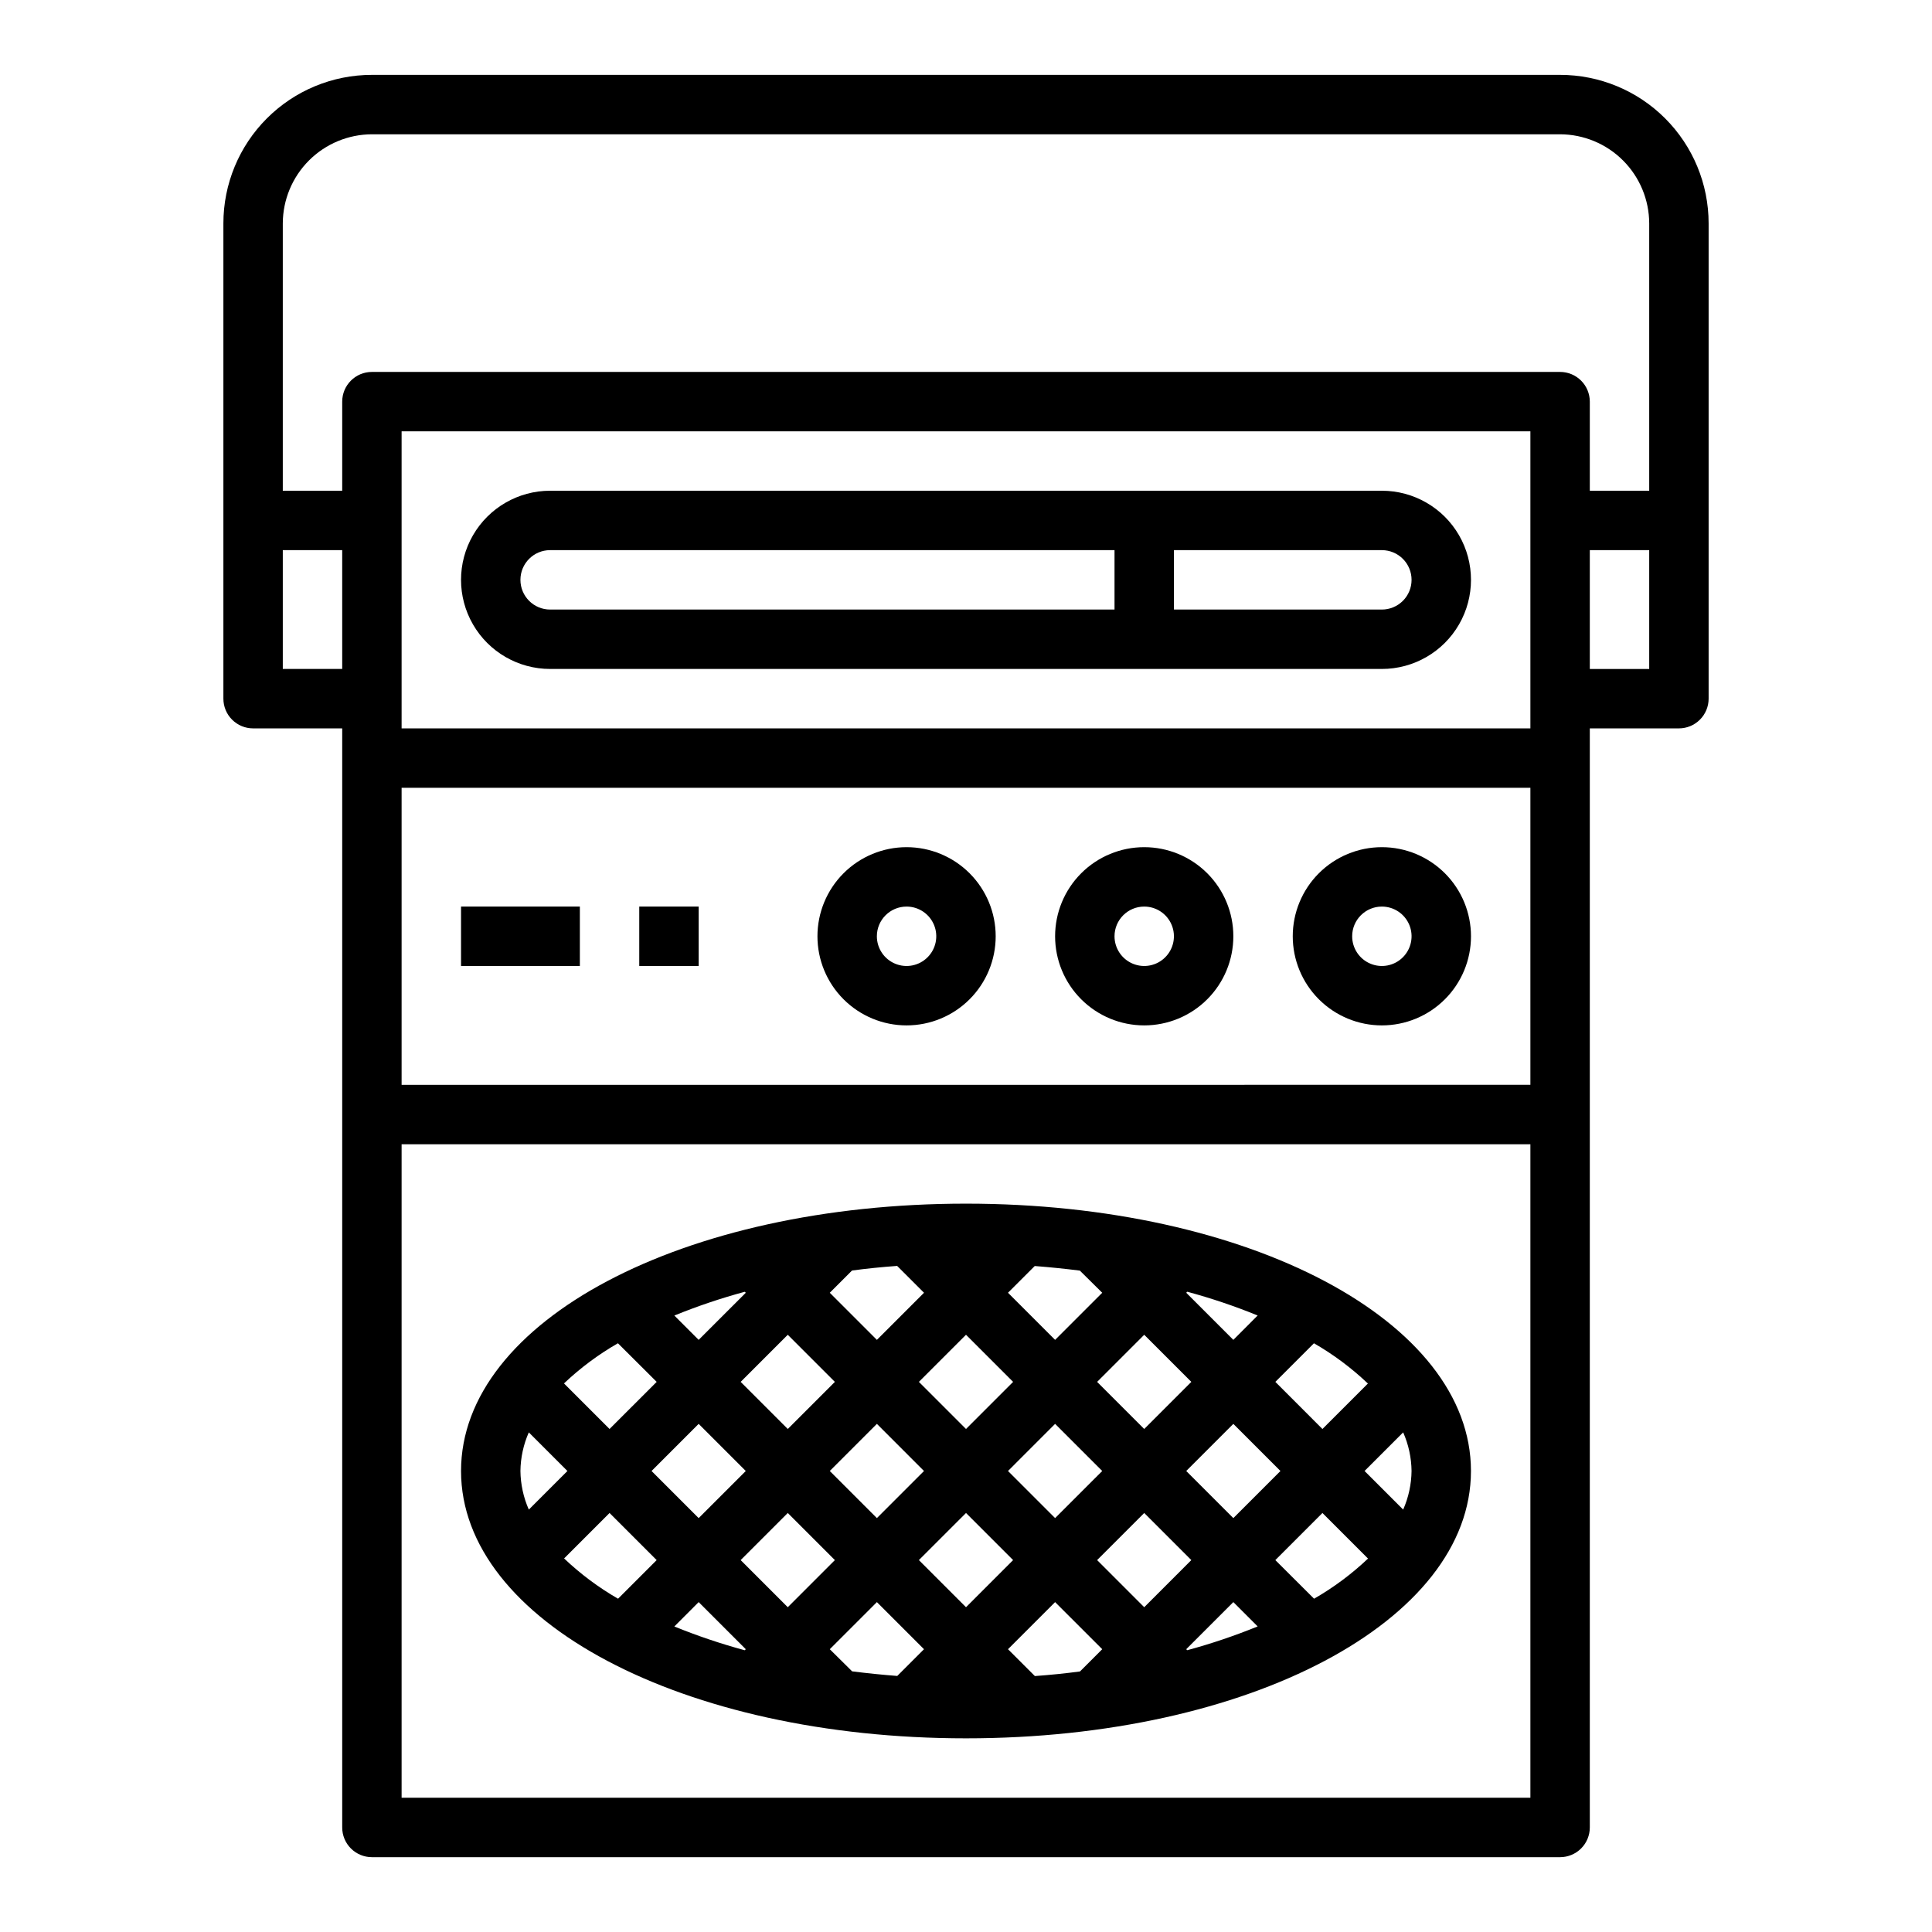
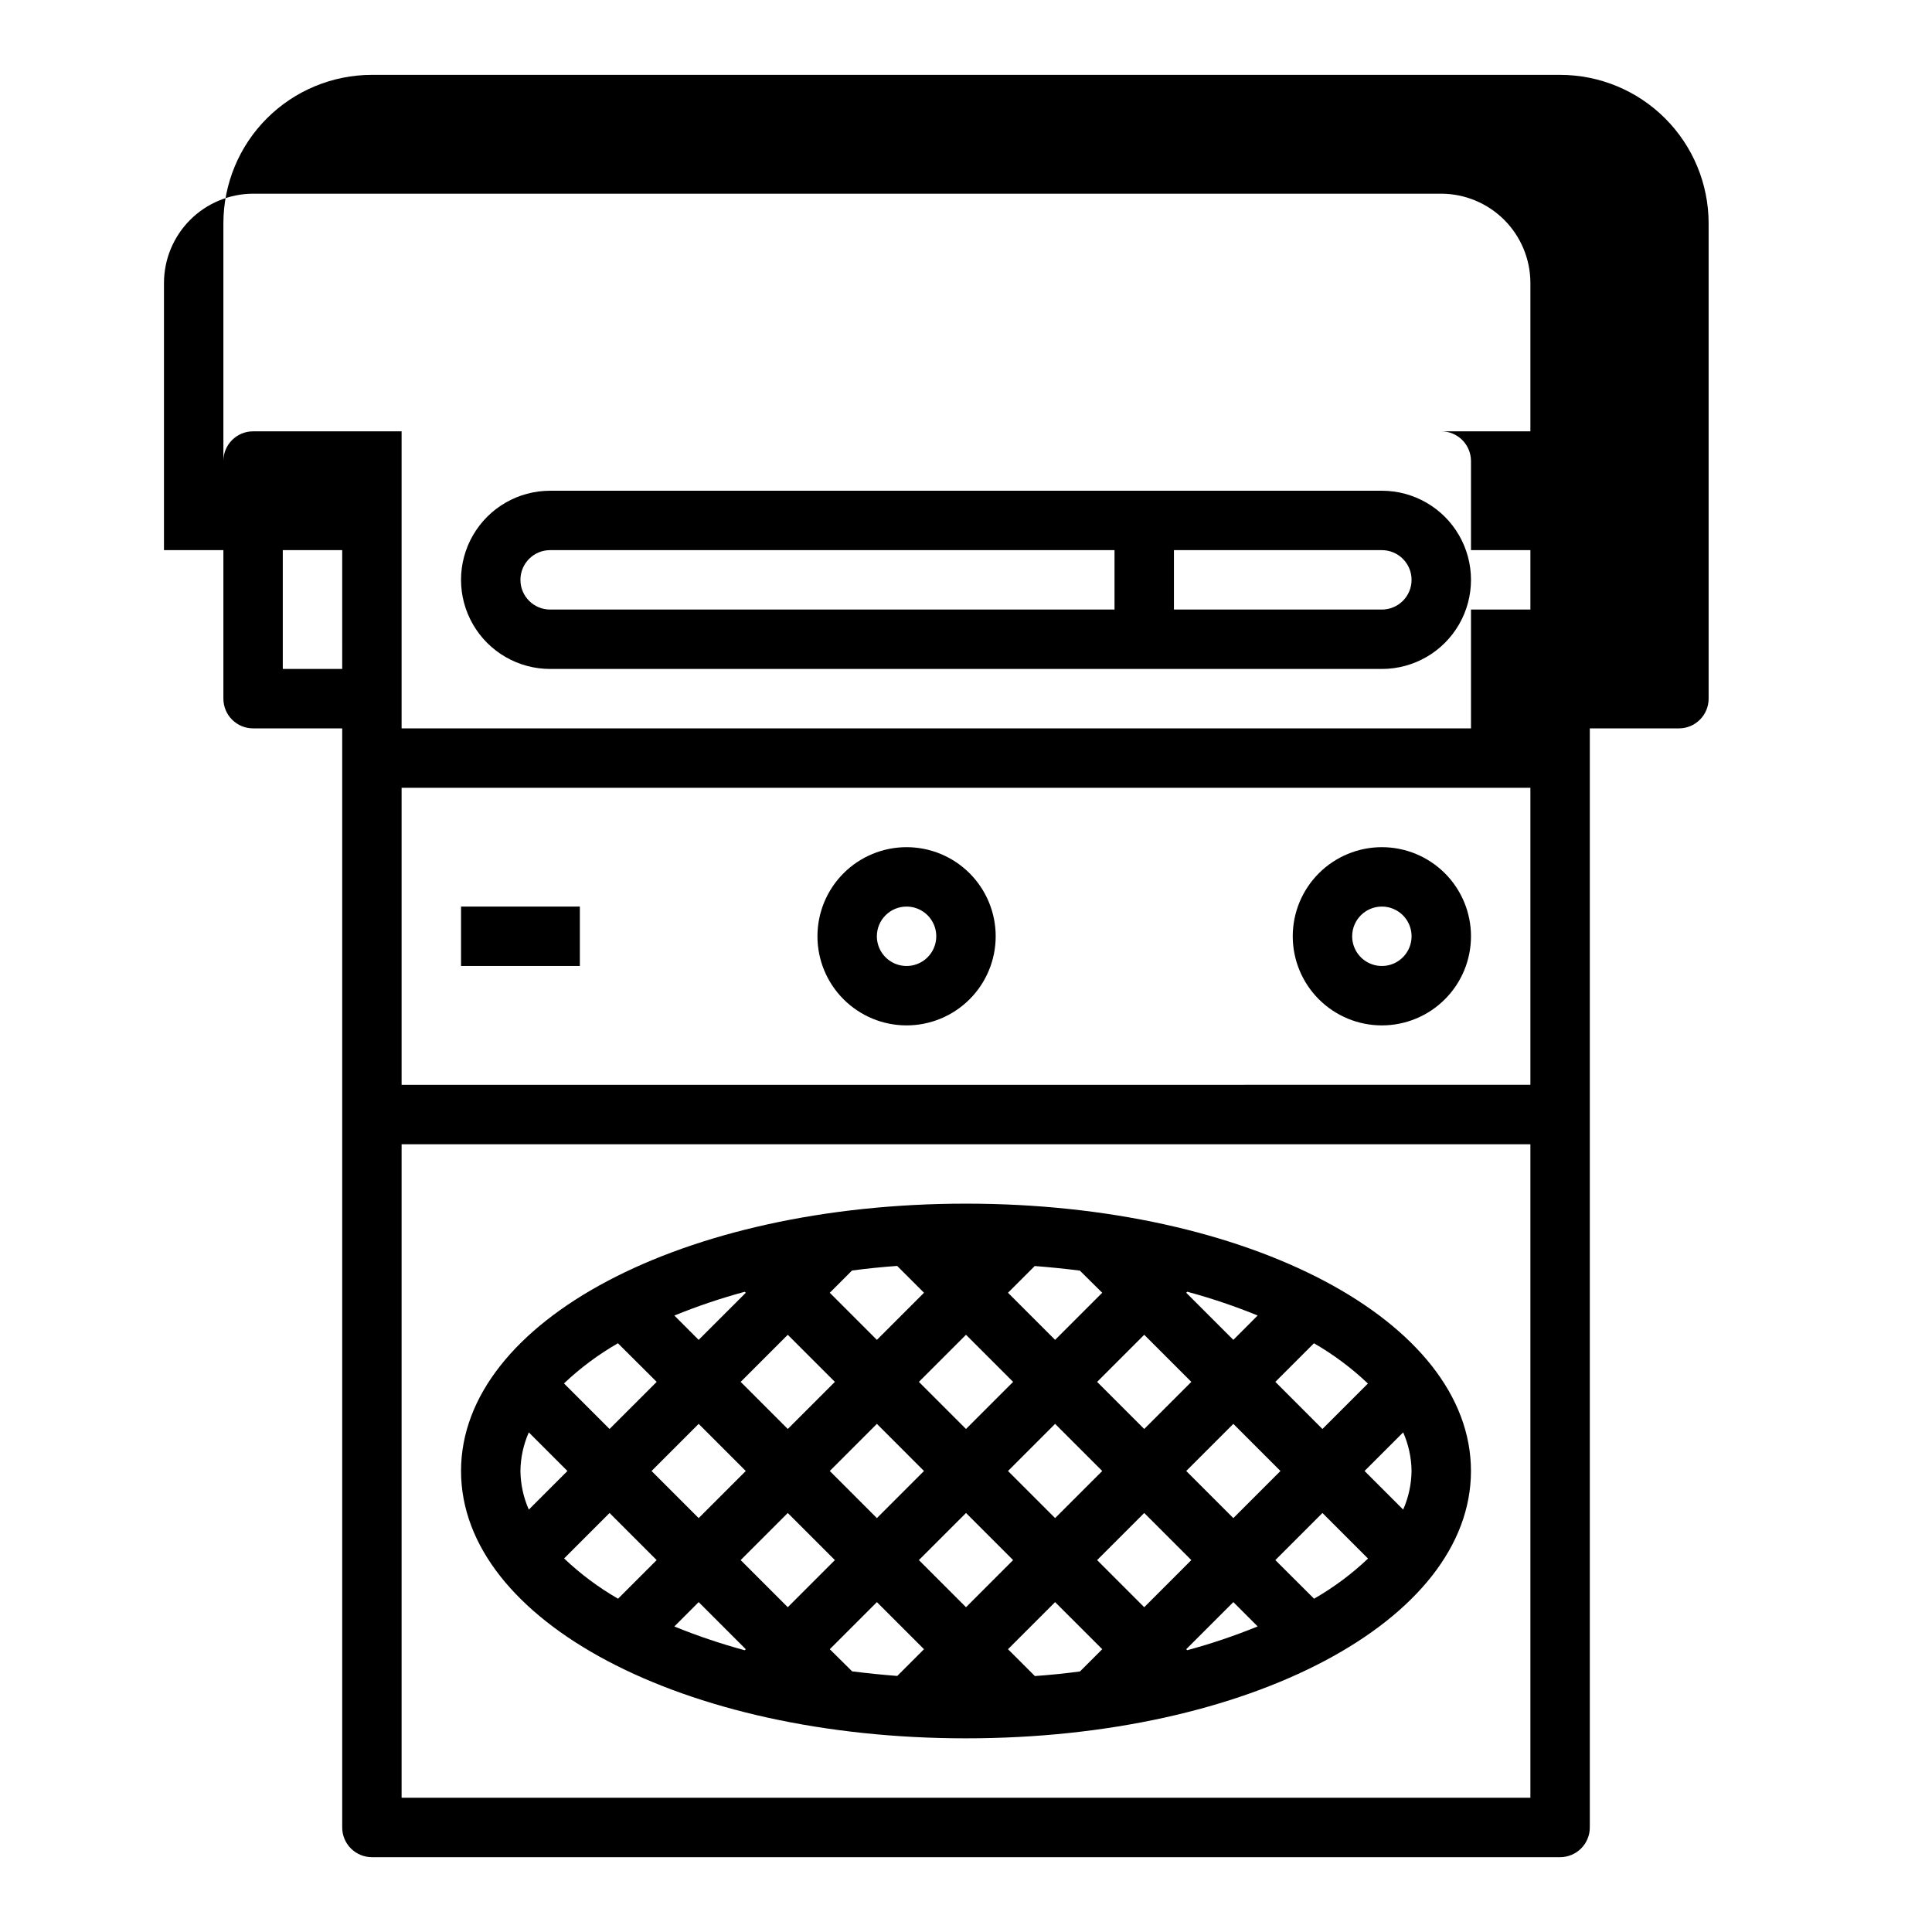
<svg xmlns="http://www.w3.org/2000/svg" fill="#000000" width="800px" height="800px" version="1.1" viewBox="144 144 512 512">
  <g>
    <path d="m289.79 321.28h220.42c8.438 0 16.234-4.5 20.453-11.809 4.219-7.305 4.219-16.309 0-23.613-4.219-7.309-12.016-11.809-20.453-11.809h-220.42c-8.438 0-16.23 4.5-20.449 11.809-4.219 7.305-4.219 16.309 0 23.613 4.219 7.309 12.012 11.809 20.449 11.809zm228.29-23.617v0.004c0 2.086-0.828 4.09-2.305 5.566-1.477 1.473-3.481 2.305-5.566 2.305h-55.105v-15.746h55.105c2.086 0 4.09 0.832 5.566 2.309 1.477 1.473 2.305 3.477 2.305 5.566zm-228.29-7.871h149.57v15.742l-149.57 0.004c-4.348 0-7.871-3.523-7.871-7.871 0-4.348 3.523-7.875 7.871-7.875z" />
    <path d="m510.21 415.74c6.262 0 12.27-2.488 16.699-6.918 4.43-4.426 6.918-10.434 6.918-16.699 0-6.262-2.488-12.27-6.918-16.699-4.43-4.426-10.438-6.914-16.699-6.914s-12.27 2.488-16.699 6.914c-4.43 4.43-6.918 10.438-6.918 16.699 0 6.266 2.488 12.273 6.918 16.699 4.43 4.43 10.438 6.918 16.699 6.918zm0-31.488c3.184 0 6.055 1.918 7.273 4.859 1.219 2.941 0.543 6.328-1.707 8.578-2.25 2.254-5.637 2.926-8.578 1.707-2.941-1.219-4.859-4.09-4.859-7.273 0-4.348 3.523-7.871 7.871-7.871z" />
-     <path d="m447.23 415.74c6.262 0 12.27-2.488 16.699-6.918 4.43-4.426 6.918-10.434 6.918-16.699 0-6.262-2.488-12.27-6.918-16.699-4.43-4.426-10.438-6.914-16.699-6.914s-12.27 2.488-16.699 6.914c-4.43 4.43-6.918 10.438-6.918 16.699 0 6.266 2.488 12.273 6.918 16.699 4.43 4.43 10.438 6.918 16.699 6.918zm0-31.488c3.184 0 6.055 1.918 7.273 4.859 1.219 2.941 0.543 6.328-1.707 8.578-2.25 2.254-5.637 2.926-8.578 1.707s-4.859-4.09-4.859-7.273c0-4.348 3.523-7.871 7.871-7.871z" />
    <path d="m384.25 415.74c6.266 0 12.27-2.488 16.699-6.918 4.43-4.426 6.918-10.434 6.918-16.699 0-6.262-2.488-12.27-6.918-16.699-4.43-4.426-10.434-6.914-16.699-6.914-6.262 0-12.27 2.488-16.699 6.914-4.43 4.43-6.918 10.438-6.918 16.699 0 6.266 2.488 12.273 6.918 16.699 4.43 4.43 10.438 6.918 16.699 6.918zm0-31.488c3.184 0 6.055 1.918 7.273 4.859 1.219 2.941 0.543 6.328-1.707 8.578-2.25 2.254-5.637 2.926-8.578 1.707-2.941-1.219-4.859-4.09-4.859-7.273 0-4.348 3.523-7.871 7.871-7.871z" />
    <path d="m266.18 384.25h31.488v15.742h-31.488z" />
-     <path d="m313.41 384.25h15.742v15.742h-15.742z" />
    <path d="m400 462.98c-75.035 0-133.82 31.117-133.82 70.848s58.789 70.848 133.82 70.848 133.82-31.117 133.82-70.848-58.789-70.848-133.82-70.848zm118.08 70.848h-0.004c-0.043 3.523-0.797 7.004-2.219 10.23l-10.234-10.234 10.234-10.234v0.004c1.422 3.227 2.176 6.707 2.219 10.234zm-236.16 0c0.043-3.527 0.797-7.008 2.219-10.234l10.234 10.234-10.234 10.234v-0.004c-1.422-3.227-2.176-6.707-2.219-10.23zm59.719 0-12.488 12.484-12.484-12.484 12.484-12.488zm-1.355-23.617 12.484-12.484 12.484 12.484-12.484 12.484zm12.484 34.746 12.484 12.484-12.484 12.488-12.484-12.488zm11.133-11.129 12.484-12.488 12.484 12.488-12.484 12.484zm23.617-23.617 12.484-12.484 12.484 12.484-12.484 12.484zm12.484 34.746 12.484 12.484-12.484 12.488-12.488-12.488zm11.129-11.129 12.484-12.488 12.488 12.488-12.488 12.484zm23.617-23.617 12.484-12.484 12.484 12.484-12.484 12.484zm12.484 34.746 12.484 12.484-12.484 12.488-12.484-12.488zm11.133-11.129 12.484-12.488 12.484 12.488-12.484 12.484zm23.617-23.617 10.234-10.234h-0.004c5.172 2.981 9.973 6.562 14.297 10.676l-12.047 12.043zm-11.133-11.133-12.484-12.484 0.277-0.277-0.004 0.004c6.344 1.715 12.574 3.816 18.656 6.297zm-34.746-12.484-12.488 12.484-12.484-12.484 7.086-7.086c4.059 0.316 8.043 0.723 11.957 1.219zm-47.23 0-12.488 12.484-12.484-12.484 5.894-5.894c3.922-0.523 7.906-0.93 11.957-1.219zm-47.23 0-12.492 12.484-6.445-6.445c6.086-2.481 12.316-4.582 18.656-6.297zm-23.617 23.617-12.488 12.484-12.074-12.074h-0.004c4.328-4.102 9.125-7.676 14.297-10.645zm-12.488 34.746 12.484 12.484-10.234 10.234c-5.172-2.977-9.969-6.562-14.297-10.672zm23.617 23.617 12.484 12.484-0.277 0.277c-6.34-1.719-12.57-3.82-18.656-6.301zm34.746 12.484 12.484-12.484 12.484 12.484-7.086 7.086c-4.051-0.316-8.039-0.723-11.957-1.219zm47.23 0 12.484-12.484 12.488 12.484-5.894 5.894c-3.922 0.523-7.906 0.93-11.957 1.219zm47.23 0 12.488-12.484 6.445 6.445c-6.082 2.481-12.312 4.582-18.656 6.301zm23.617-23.617 12.484-12.484 12.078 12.078c-4.328 4.102-9.125 7.672-14.297 10.641z" />
-     <path d="m557.44 163.84h-314.88c-10.441 0-20.449 4.148-27.832 11.531-7.383 7.379-11.527 17.391-11.527 27.832v125.95c0 2.09 0.828 4.094 2.305 5.566 1.477 1.477 3.477 2.309 5.566 2.309h23.617v291.27c0 2.086 0.828 4.09 2.305 5.566 1.477 1.473 3.477 2.305 5.566 2.305h314.88c2.09 0 4.09-0.832 5.566-2.305 1.477-1.477 2.309-3.481 2.309-5.566v-291.27h23.617-0.004c2.09 0 4.09-0.832 5.566-2.309 1.477-1.473 2.309-3.477 2.309-5.566v-125.95c0-10.441-4.148-20.453-11.531-27.832-7.379-7.383-17.391-11.531-27.832-11.531zm-322.75 157.44h-15.746v-31.488h15.742zm314.88 299.14h-299.14v-173.18h299.14zm0-188.93-299.14 0.004v-78.723h299.14zm0-94.465-299.14 0.004v-78.723h299.14zm31.488-15.742h-15.742v-31.488h15.742zm0-47.23h-15.742v-23.617c0-2.086-0.832-4.09-2.309-5.566-1.477-1.477-3.477-2.305-5.566-2.305h-314.88c-4.348 0-7.871 3.523-7.871 7.871v23.617h-15.746v-70.848c0.02-6.258 2.512-12.254 6.938-16.68 4.426-4.426 10.422-6.918 16.68-6.938h314.88c6.258 0.02 12.254 2.512 16.68 6.938 4.426 4.426 6.918 10.422 6.938 16.68z" />
+     <path d="m557.44 163.84h-314.88c-10.441 0-20.449 4.148-27.832 11.531-7.383 7.379-11.527 17.391-11.527 27.832v125.95c0 2.09 0.828 4.094 2.305 5.566 1.477 1.477 3.477 2.309 5.566 2.309h23.617v291.27c0 2.086 0.828 4.09 2.305 5.566 1.477 1.473 3.477 2.305 5.566 2.305h314.88c2.09 0 4.09-0.832 5.566-2.305 1.477-1.477 2.309-3.481 2.309-5.566v-291.27h23.617-0.004c2.09 0 4.09-0.832 5.566-2.309 1.477-1.473 2.309-3.477 2.309-5.566v-125.95c0-10.441-4.148-20.453-11.531-27.832-7.379-7.383-17.391-11.531-27.832-11.531zm-322.75 157.44h-15.746v-31.488h15.742zm314.88 299.14h-299.14v-173.18h299.14zm0-188.93-299.14 0.004v-78.723h299.14zm0-94.465-299.14 0.004v-78.723h299.14zh-15.742v-31.488h15.742zm0-47.23h-15.742v-23.617c0-2.086-0.832-4.09-2.309-5.566-1.477-1.477-3.477-2.305-5.566-2.305h-314.88c-4.348 0-7.871 3.523-7.871 7.871v23.617h-15.746v-70.848c0.02-6.258 2.512-12.254 6.938-16.68 4.426-4.426 10.422-6.918 16.68-6.938h314.88c6.258 0.02 12.254 2.512 16.68 6.938 4.426 4.426 6.918 10.422 6.938 16.68z" />
  </g>
</svg>